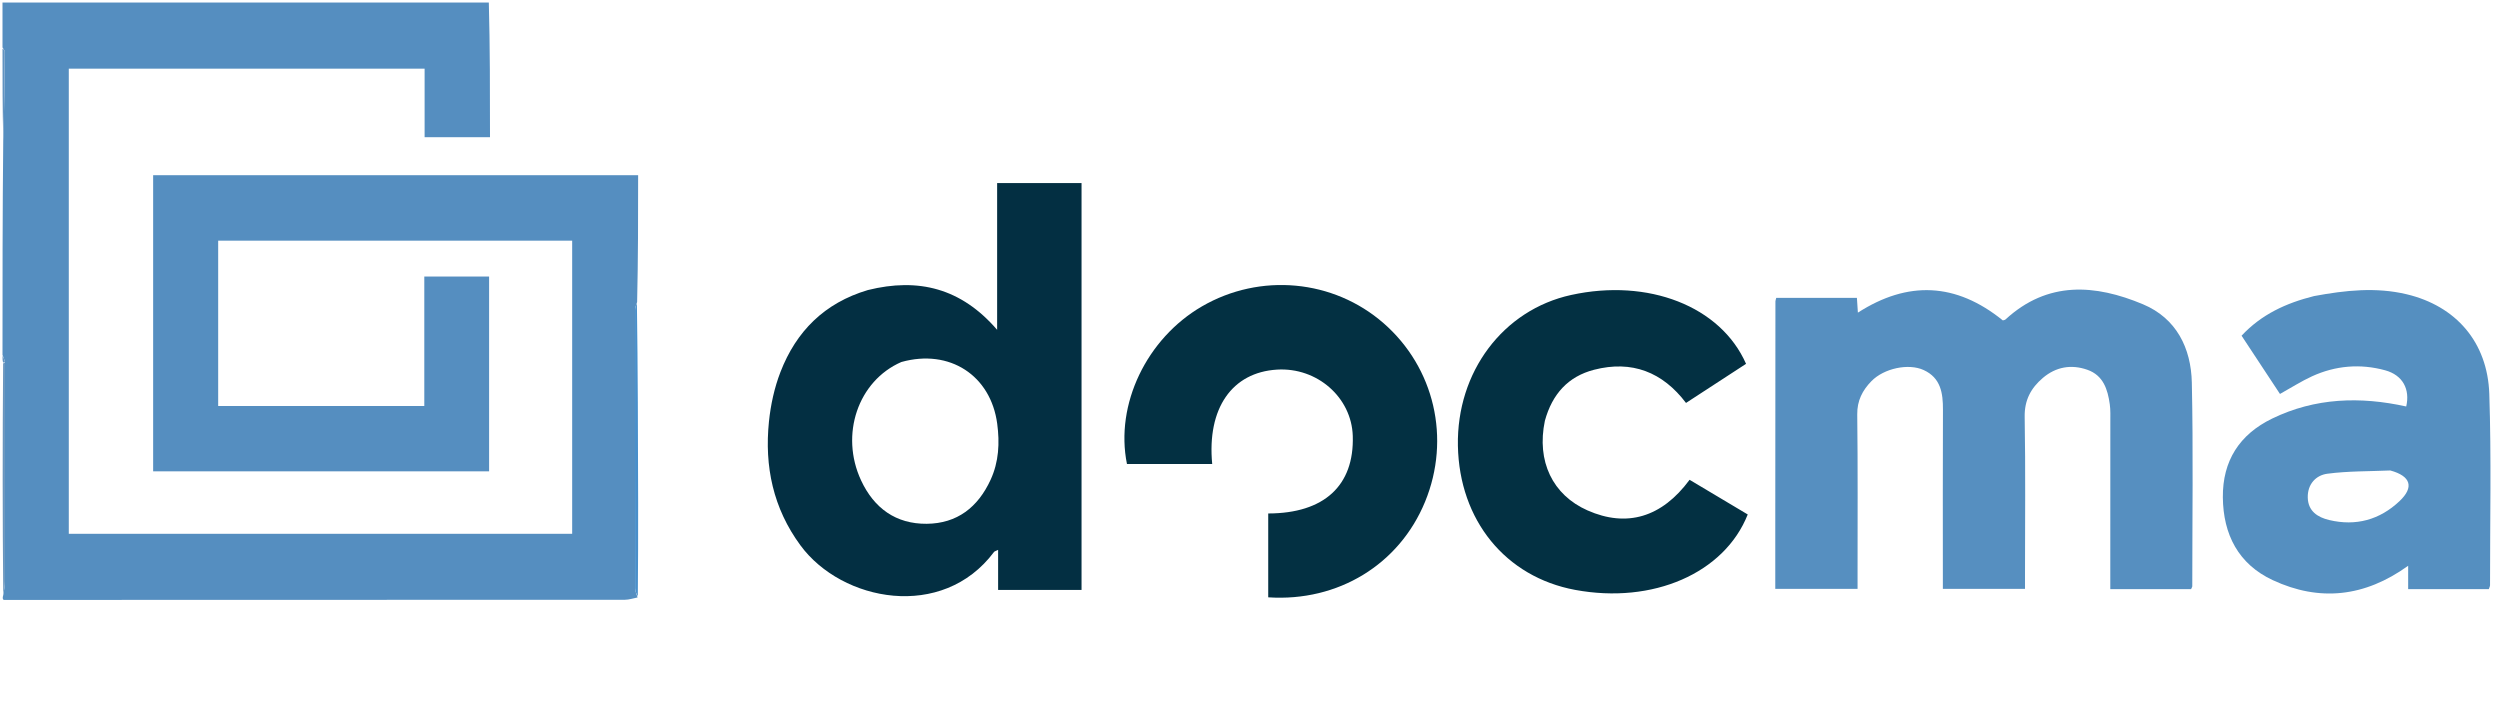
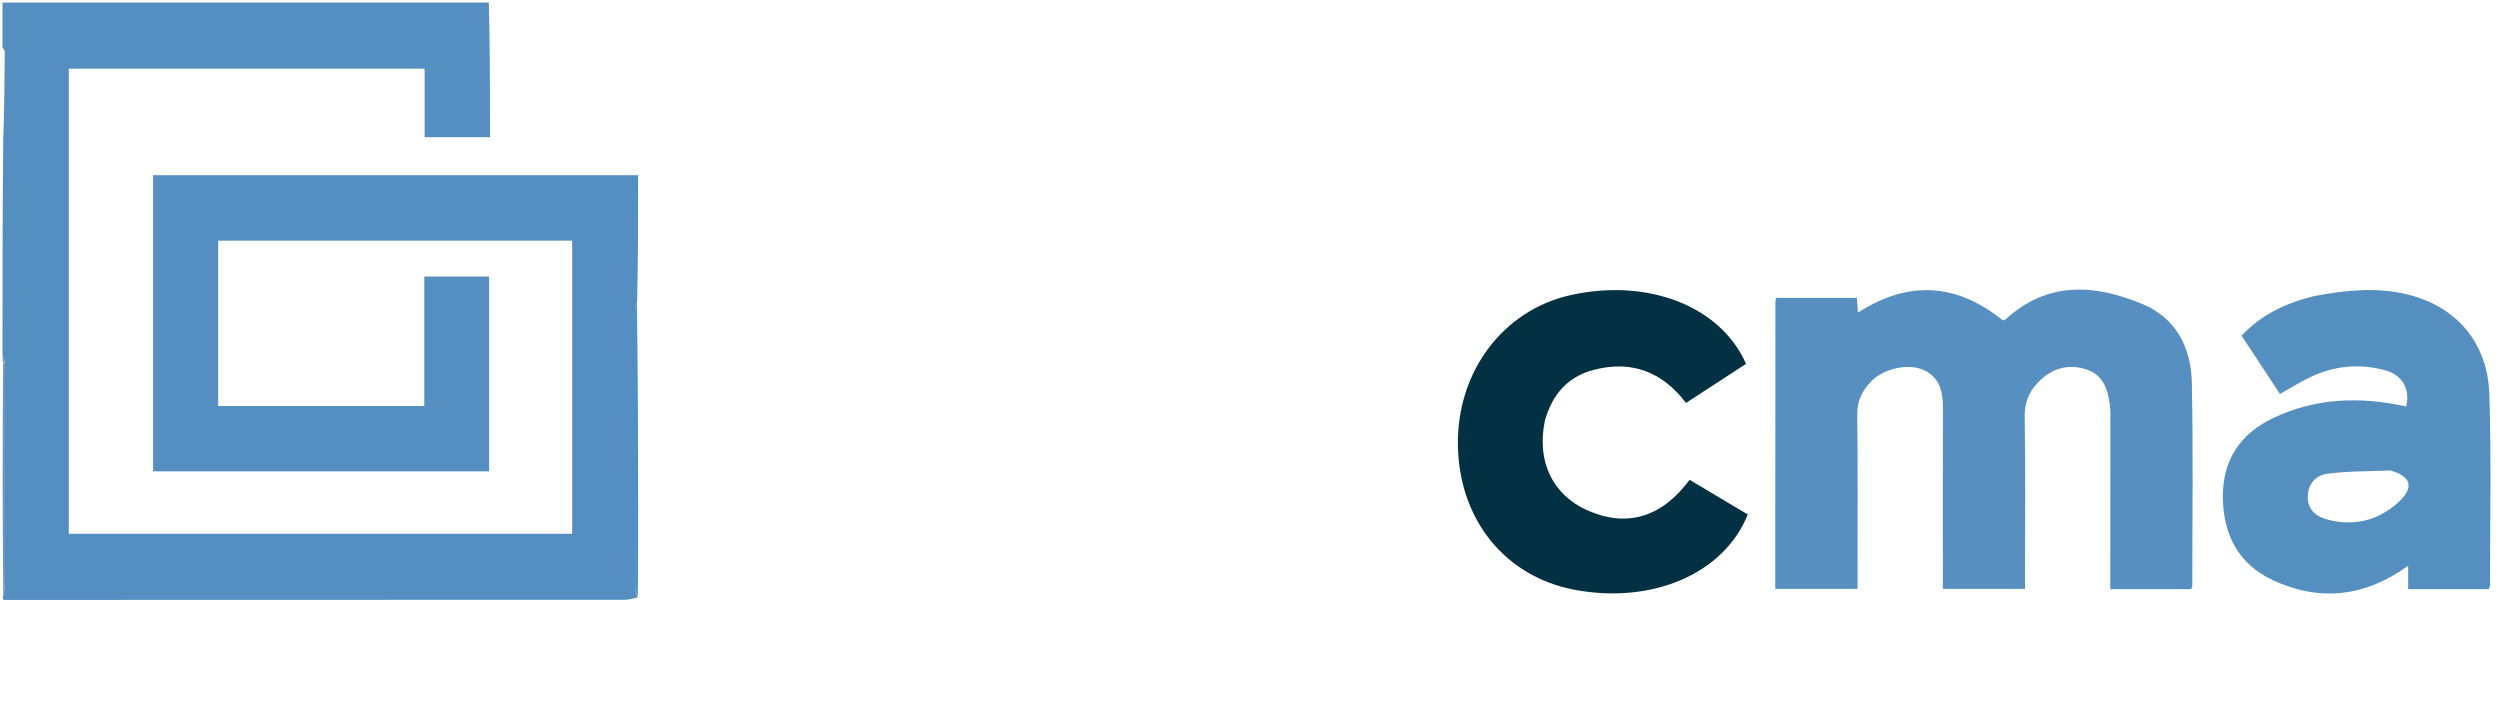
<svg xmlns="http://www.w3.org/2000/svg" version="1.1" id="Layer_1" x="0px" y="0px" width="100%" viewBox="0 0 1000 288" enable-background="new 0 0 1000 288" xml:space="preserve">
-   <path fill="#FEFFFF" opacity="000000" stroke="none" d=" M1001,122   C1001,177.647 1001,233.294 1001,288.956   C667.667,288.956 334.333,288.956 1,288.956   C1,272.919 1,256.924 1.468,240.437   C84.612,239.946 167.287,239.953 249.963,239.909   C251.652,239.908 253.34,239.304 255.128,238.523   C255.239,225.775 255.279,213.485 255.258,201.195   C255.214,174.46 255.139,147.725 255.165,120.529   C255.253,103.472 255.253,86.876 255.253,70.091   C190.202,70.091 125.796,70.091 61.257,70.091   C61.257,109.757 61.257,149.121 61.257,188.529   C106.244,188.529 150.824,188.529 195.64,188.529   C195.64,162.457 195.64,136.71 195.64,110.6   C187.025,110.6 178.637,110.6 169.718,110.6   C169.718,127.951 169.718,145.024 169.718,162.413   C141.954,162.413 114.721,162.413 87.27,162.413   C87.27,140.232 87.27,118.331 87.27,96.257   C134.607,96.257 181.664,96.257 228.869,96.257   C228.869,135.491 228.869,174.4 228.869,213.519   C161.534,213.519 94.493,213.519 27.517,213.519   C27.517,151.25 27.517,89.362 27.517,27.469   C74.995,27.469 122.084,27.469 169.844,27.469   C169.844,36.83 169.844,45.878 169.844,54.886   C178.89,54.886 187.259,54.886 196,54.886   C196,36.625 196,18.813 196,1   C464.333,1 732.667,1 1001,1   C1001,39.439 1001,77.755 1000.756,116.386   C998.245,115.466 995.803,113.02 993.757,113.317   C991.5,113.643 989.589,116.466 987.618,118.299   C987.535,118.376 988.368,119.438 988.854,120.408   C989.965,124.292 992.204,126.175 996.253,126.119   C997.278,125.722 998.027,125.192 998.776,124.662   C998.248,124.094 997.719,123.527 997,122.567   C996.893,120.781 996.977,119.387 997.386,117.998   C998.16,118.547 998.61,119.088 999.057,119.632   C999.706,120.421 1000.352,121.211 1001,122  M710.111,211.5   C710.111,219.575 710.111,227.649 710.111,235.548   C721.552,235.548 732.135,235.548 743.025,235.548   C743.025,233.359 743.026,231.545 743.025,229.731   C743.017,208.406 743.158,187.079 742.897,165.757   C742.83,160.226 745.011,156.103 748.574,152.457   C753.59,147.324 763.391,145.231 769.467,148.015   C776.329,151.159 777.213,157.267 777.182,163.95   C777.081,186.108 777.144,208.266 777.144,230.424   C777.144,232.167 777.144,233.909 777.144,235.535   C788.556,235.535 799.132,235.535 810.003,235.535   C810.003,233.507 810.003,231.858 810.003,230.21   C810.003,209.051 810.233,187.889 809.87,166.737   C809.755,159.997 812.412,155.188 817.147,151.165   C822.379,146.72 828.515,145.655 834.944,147.91   C841.333,150.151 843.096,155.777 843.918,161.755   C844.234,164.05 844.135,166.411 844.136,168.742   C844.141,189.234 844.126,209.726 844.117,230.218   C844.116,231.98 844.117,233.742 844.117,235.64   C855.382,235.64 865.961,235.64 876.437,235.64   C876.677,235.078 876.911,234.786 876.911,234.493   C876.919,207.34 877.314,180.178 876.732,153.037   C876.435,139.237 870.556,127.319 857.222,121.723   C838.094,113.695 819.084,112.276 802.235,127.753   C801.915,128.047 801.356,128.08 801.13,128.159   C782.394,113.005 763.152,112.206 743.153,125.054   C743.024,123.093 742.896,121.148 742.765,119.158   C731.768,119.158 721.08,119.158 710.495,119.158   C710.313,119.908 710.169,120.222 710.169,120.537   C710.143,150.524 710.127,180.512 710.111,211.5  M346.76,116.104   C329.73,121.187 318.454,132.586 312.181,148.814   C309.757,155.085 308.268,161.918 307.582,168.62   C305.744,186.565 309.247,203.302 320.202,218.172   C336.786,240.681 376.978,248.397 397.602,220.793   C397.822,220.499 398.318,220.412 399.246,219.949   C399.246,225.642 399.246,230.864 399.246,235.965   C410.656,235.965 421.607,235.965 432.618,235.965   C432.618,181.57 432.618,127.377 432.618,73.226   C421.316,73.226 410.374,73.226 398.851,73.226   C398.851,92.579 398.851,111.721 398.851,131.928   C384.487,115.262 367.373,111.01 346.76,116.104  M925.214,118.561   C914.38,121.247 904.576,125.768 896.628,134.28   C901.871,142.232 906.949,149.934 911.991,157.582   C916.656,154.987 920.595,152.447 924.814,150.519   C934.226,146.22 944.139,145.394 954.072,148.121   C961.143,150.063 964.069,155.718 962.49,162.592   C944.103,158.535 926.103,159.068 908.87,167.426   C895.778,173.777 889.007,184.338 889.14,198.934   C889.276,213.808 895.364,225.657 909.103,232.057   C927.807,240.771 945.894,238.819 963.264,226.308   C963.264,229.625 963.264,232.508 963.264,235.651   C974.339,235.651 984.915,235.651 995.529,235.651   C995.741,234.994 996.016,234.539 996.016,234.085   C995.996,208.587 996.566,183.07 995.721,157.599   C995.031,136.766 982.291,122.385 962.687,117.709   C950.416,114.783 938.205,116.095 925.214,118.561  M465.508,185.594   C471.954,185.594 478.399,185.594 484.88,185.594   C482.762,163.321 492.81,148.928 510.821,147.843   C526.851,146.877 540.628,158.95 541.109,174.384   C541.728,194.25 529.646,205.349 507.291,205.388   C507.291,216.581 507.291,227.771 507.291,238.929   C535.26,240.782 559.736,225.766 570.035,200.682   C580.392,175.46 573.786,147.047 553.437,129.284   C533.358,111.758 504.087,109.041 480.801,122.542   C458.69,135.361 445.957,161.748 450.783,185.594   C455.273,185.594 459.894,185.594 465.508,185.594  M618.019,167.893   C620.893,157.633 627.235,150.589 637.633,147.903   C652.764,143.995 665.072,148.842 674.403,161.173   C682.734,155.748 690.619,150.614 698.419,145.535   C688.26,122.455 659.288,111.235 628.451,117.991   C601.232,123.955 582.604,148.763 583.161,178.306   C583.722,208.087 602.178,230.775 630.056,235.957   C661.11,241.729 689.75,229.327 699.094,205.786   C691.361,201.176 683.581,196.537 675.835,191.919   C664.714,206.986 650.696,211.1 635.006,204.162   C621.053,197.992 614.556,184.54 618.019,167.893  z" />
  <path fill="#558EC0" opacity="1" stroke="none" d=" M195.531,1   C196,18.813 196,36.625 196,54.886   C187.259,54.886 178.89,54.886 169.844,54.886   C169.844,45.878 169.844,36.83 169.844,27.469   C122.084,27.469 74.995,27.469 27.517,27.469   C27.517,89.362 27.517,151.25 27.517,213.519   C94.493,213.519 161.534,213.519 228.869,213.519   C228.869,174.4 228.869,135.491 228.869,96.257   C181.664,96.257 134.607,96.257 87.27,96.257   C87.27,118.331 87.27,140.232 87.27,162.413   C114.721,162.413 141.954,162.413 169.718,162.413   C169.718,145.024 169.718,127.951 169.718,110.6   C178.637,110.6 187.025,110.6 195.64,110.6   C195.64,136.71 195.64,162.457 195.64,188.529   C150.824,188.529 106.244,188.529 61.257,188.529   C61.257,149.121 61.257,109.757 61.257,70.091   C125.796,70.091 190.202,70.091 255.253,70.091   C255.253,86.876 255.253,103.472 254.85,120.81   C254.299,122.359 254.022,123.165 254.021,123.971   C253.999,161.089 253.991,198.207 254.043,235.325   C254.045,236.544 254.686,237.762 255.029,238.981   C253.34,239.304 251.652,239.908 249.963,239.909   C167.287,239.953 84.612,239.946 1.468,239.972   C1,239.556 1,239.111 1.298,238.04   C1.73,235.769 1.981,234.125 1.982,232.48   C2.003,203.322 1.993,174.163 1.991,144.666   C1.662,143.552 1.331,142.776 1,142   C1,113.646 1,85.292 1.297,56.175   C1.71,43.833 1.84,32.254 1.902,20.675   C1.905,20.118 1.314,19.558 1,19   C1,13.012 1,7.025 1,1   C65.688,1 130.375,1 195.531,1  z" />
  <path fill="#6895BE" opacity="1" stroke="none" d=" M1.99,145.005   C1.993,174.163 2.003,203.322 1.982,232.48   C1.981,234.125 1.73,235.769 1.298,237.707   C1,207.312 1,176.625 1.248,145.47   C1.495,145.002 1.99,145.005 1.99,145.005  z" />
  <path fill="#DAD8D9" opacity="000000" stroke="none" d=" M988.775,120.041   C988.368,119.438 987.535,118.376 987.618,118.299   C989.589,116.466 991.5,113.643 993.757,113.317   C995.803,113.02 998.245,115.466 1000.756,116.851   C1001,118.389 1001,119.778 1001,121.583   C1000.352,121.211 999.706,120.421 999.057,119.632   C998.61,119.088 998.16,118.547 997.127,117.838   C996.014,117.378 995.485,117.084 994.973,116.461   C994.626,115.562 994.261,114.991 993.896,114.42   C993.613,115.204 993.33,115.987 992.681,116.878   C991.134,118.003 989.954,119.022 988.775,120.041  z" />
-   <path fill="#6193C1" opacity="1" stroke="none" d=" M1,19.469   C1.314,19.558 1.905,20.118 1.902,20.675   C1.84,32.254 1.71,43.833 1.297,55.706   C1,43.979 1,31.958 1,19.469  z" />
  <path fill="#6193C1" opacity="1" stroke="none" d=" M1.991,144.666   C1.99,145.005 1.495,145.002 1.248,145.001   C1,144.25 1,143.5 1,142.375   C1.331,142.776 1.662,143.552 1.991,144.666  z" />
  <path fill="#568FC0" opacity="1" stroke="none" d=" M710.111,211   C710.127,180.512 710.143,150.524 710.169,120.537   C710.169,120.222 710.313,119.908 710.495,119.158   C721.08,119.158 731.768,119.158 742.765,119.158   C742.896,121.148 743.024,123.093 743.153,125.054   C763.152,112.206 782.394,113.005 801.13,128.159   C801.356,128.08 801.915,128.047 802.235,127.753   C819.084,112.276 838.094,113.695 857.222,121.723   C870.556,127.319 876.435,139.237 876.732,153.037   C877.314,180.178 876.919,207.34 876.911,234.493   C876.911,234.786 876.677,235.078 876.437,235.64   C865.961,235.64 855.382,235.64 844.117,235.64   C844.117,233.742 844.116,231.98 844.117,230.218   C844.126,209.726 844.141,189.234 844.136,168.742   C844.135,166.411 844.234,164.05 843.918,161.755   C843.096,155.777 841.333,150.151 834.944,147.91   C828.515,145.655 822.379,146.72 817.147,151.165   C812.412,155.188 809.755,159.997 809.87,166.737   C810.233,187.889 810.003,209.051 810.003,230.21   C810.003,231.858 810.003,233.507 810.003,235.535   C799.132,235.535 788.556,235.535 777.144,235.535   C777.144,233.909 777.144,232.167 777.144,230.424   C777.144,208.266 777.081,186.108 777.182,163.95   C777.213,157.267 776.329,151.159 769.467,148.015   C763.391,145.231 753.59,147.324 748.574,152.457   C745.011,156.103 742.83,160.226 742.897,165.757   C743.158,187.079 743.017,208.406 743.025,229.731   C743.026,231.545 743.025,233.359 743.025,235.548   C732.135,235.548 721.552,235.548 710.111,235.548   C710.111,227.649 710.111,219.575 710.111,211  z" />
-   <path fill="#032F42" opacity="1" stroke="none" d=" M347.16,116.018   C367.373,111.01 384.487,115.262 398.851,131.928   C398.851,111.721 398.851,92.579 398.851,73.226   C410.374,73.226 421.316,73.226 432.618,73.226   C432.618,127.377 432.618,181.57 432.618,235.965   C421.607,235.965 410.656,235.965 399.246,235.965   C399.246,230.864 399.246,225.642 399.246,219.949   C398.318,220.412 397.822,220.499 397.602,220.793   C376.978,248.397 336.786,240.681 320.202,218.172   C309.247,203.302 305.744,186.565 307.582,168.62   C308.268,161.918 309.757,155.085 312.181,148.814   C318.454,132.586 329.73,121.187 347.16,116.018  M360.546,144.801   C343.244,152.335 335.874,173.802 344.443,192.183   C349.606,203.259 358.352,209.625 370.697,209.515   C382.859,209.405 391.173,202.907 396.225,191.949   C399.559,184.718 399.901,177.143 398.884,169.495   C396.322,150.225 379.905,139.397 360.546,144.801  z" />
  <path fill="#558FC0" opacity="1" stroke="none" d=" M925.613,118.431   C938.205,116.095 950.416,114.783 962.687,117.709   C982.291,122.385 995.031,136.766 995.721,157.599   C996.566,183.07 995.996,208.587 996.016,234.085   C996.016,234.539 995.741,234.994 995.529,235.651   C984.915,235.651 974.339,235.651 963.264,235.651   C963.264,232.508 963.264,229.625 963.264,226.308   C945.894,238.819 927.807,240.771 909.103,232.057   C895.364,225.657 889.276,213.808 889.14,198.934   C889.007,184.338 895.778,173.777 908.87,167.426   C926.103,159.068 944.103,158.535 962.49,162.592   C964.069,155.718 961.143,150.063 954.072,148.121   C944.139,145.394 934.226,146.22 924.814,150.519   C920.595,152.447 916.656,154.987 911.991,157.582   C906.949,149.934 901.871,142.232 896.628,134.28   C904.576,125.768 914.38,121.247 925.613,118.431  M956.115,188.188   C947.719,188.554 939.254,188.4 930.953,189.489   C926.304,190.098 922.969,193.746 923.105,199.048   C923.243,204.481 927.067,206.919 931.698,208.018   C942.367,210.55 951.878,207.939 959.812,200.45   C965.649,194.94 964.447,190.446 956.115,188.188  z" />
-   <path fill="#033042" opacity="1" stroke="none" d=" M465.011,185.594   C459.894,185.594 455.273,185.594 450.783,185.594   C445.957,161.748 458.69,135.361 480.801,122.542   C504.087,109.041 533.358,111.758 553.437,129.284   C573.786,147.047 580.392,175.46 570.035,200.682   C559.736,225.766 535.26,240.782 507.291,238.929   C507.291,227.771 507.291,216.581 507.291,205.388   C529.646,205.349 541.728,194.25 541.109,174.384   C540.628,158.95 526.851,146.877 510.821,147.843   C492.81,148.928 482.762,163.321 484.88,185.594   C478.399,185.594 471.954,185.594 465.011,185.594  z" />
  <path fill="#033042" opacity="1" stroke="none" d=" M617.952,168.304   C614.556,184.54 621.053,197.992 635.006,204.162   C650.696,211.1 664.714,206.986 675.835,191.919   C683.581,196.537 691.361,201.176 699.094,205.786   C689.75,229.327 661.11,241.729 630.056,235.957   C602.178,230.775 583.722,208.087 583.161,178.306   C582.604,148.763 601.232,123.955 628.451,117.991   C659.288,111.235 688.26,122.455 698.419,145.535   C690.619,150.614 682.734,155.748 674.403,161.173   C665.072,148.842 652.764,143.995 637.633,147.903   C627.235,150.589 620.893,157.633 617.952,168.304  z" />
  <path fill="#498FCA" opacity="1" stroke="none" d=" M255.128,238.523   C254.686,237.762 254.045,236.544 254.043,235.325   C253.991,198.207 253.999,161.089 254.021,123.971   C254.022,123.165 254.299,122.359 254.762,121.272   C255.139,147.725 255.214,174.46 255.258,201.195   C255.279,213.485 255.239,225.775 255.128,238.523  z" />
-   <path fill="#2F2B2D" opacity="000000" stroke="none" d=" M994.956,116.79   C995.485,117.084 996.014,117.378 996.802,117.832   C996.977,119.387 996.893,120.781 996.928,122.891   C996.689,124.4 996.333,125.193 995.977,125.986   C992.204,126.175 989.965,124.292 988.854,120.408   C989.954,119.022 991.134,118.003 992.998,116.917   C994.106,116.83 994.531,116.81 994.956,116.79  z" />
+   <path fill="#2F2B2D" opacity="000000" stroke="none" d=" M994.956,116.79   C995.485,117.084 996.014,117.378 996.802,117.832   C996.977,119.387 996.893,120.781 996.928,122.891   C996.689,124.4 996.333,125.193 995.977,125.986   C989.954,119.022 991.134,118.003 992.998,116.917   C994.106,116.83 994.531,116.81 994.956,116.79  z" />
  <path fill="#DAD8D9" opacity="000000" stroke="none" d=" M996.253,126.119   C996.333,125.193 996.689,124.4 997.118,123.283   C997.719,123.527 998.248,124.094 998.776,124.662   C998.027,125.192 997.278,125.722 996.253,126.119  z" />
  <path fill="#FEFFFF" opacity="000000" stroke="none" d=" M994.973,116.461   C994.531,116.81 994.106,116.83 993.364,116.81   C993.33,115.987 993.613,115.204 993.896,114.42   C994.261,114.991 994.626,115.562 994.973,116.461  z" />
  <path fill="#FDFDFD" opacity="000000" stroke="none" d=" M360.914,144.649   C379.905,139.397 396.322,150.225 398.884,169.495   C399.901,177.143 399.559,184.718 396.225,191.949   C391.173,202.907 382.859,209.405 370.697,209.515   C358.352,209.625 349.606,203.259 344.443,192.183   C335.874,173.802 343.244,152.335 360.914,144.649  z" />
  <path fill="#FBFCFD" opacity="000000" stroke="none" d=" M956.534,188.269   C964.447,190.446 965.649,194.94 959.812,200.45   C951.878,207.939 942.367,210.55 931.698,208.018   C927.067,206.919 923.243,204.481 923.105,199.048   C922.969,193.746 926.304,190.098 930.953,189.489   C939.254,188.4 947.719,188.554 956.534,188.269  z" />
</svg>